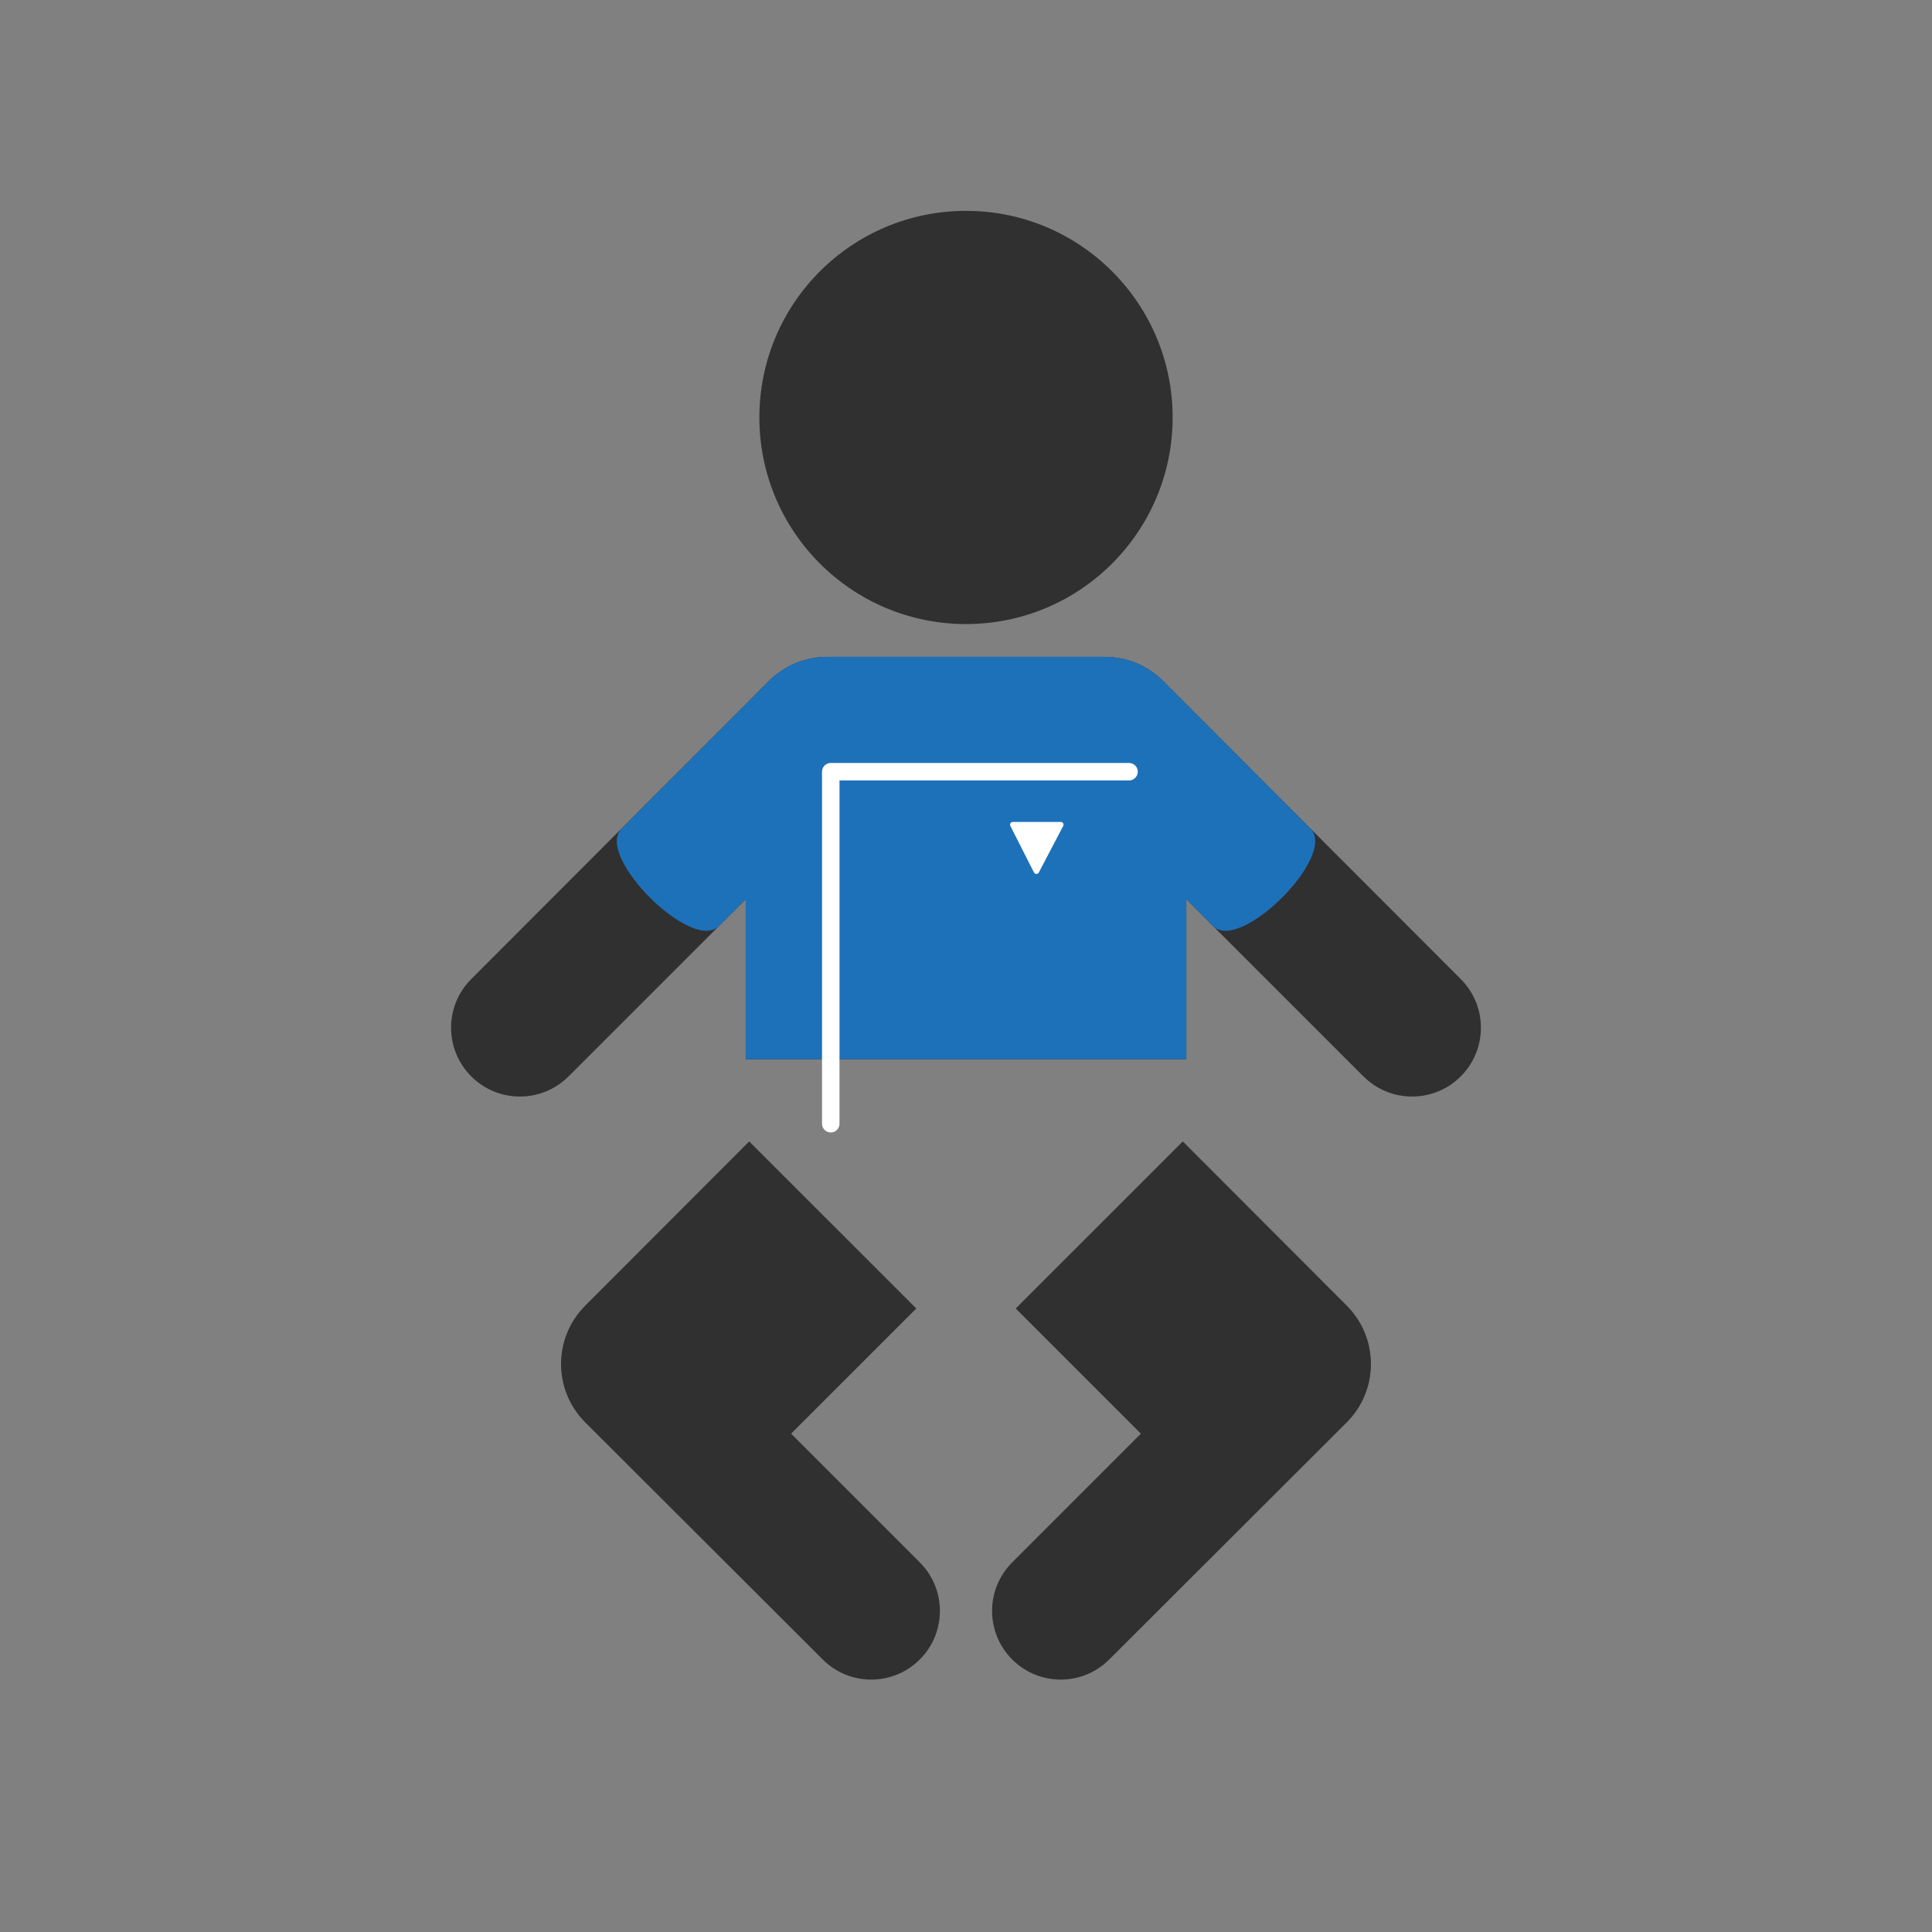
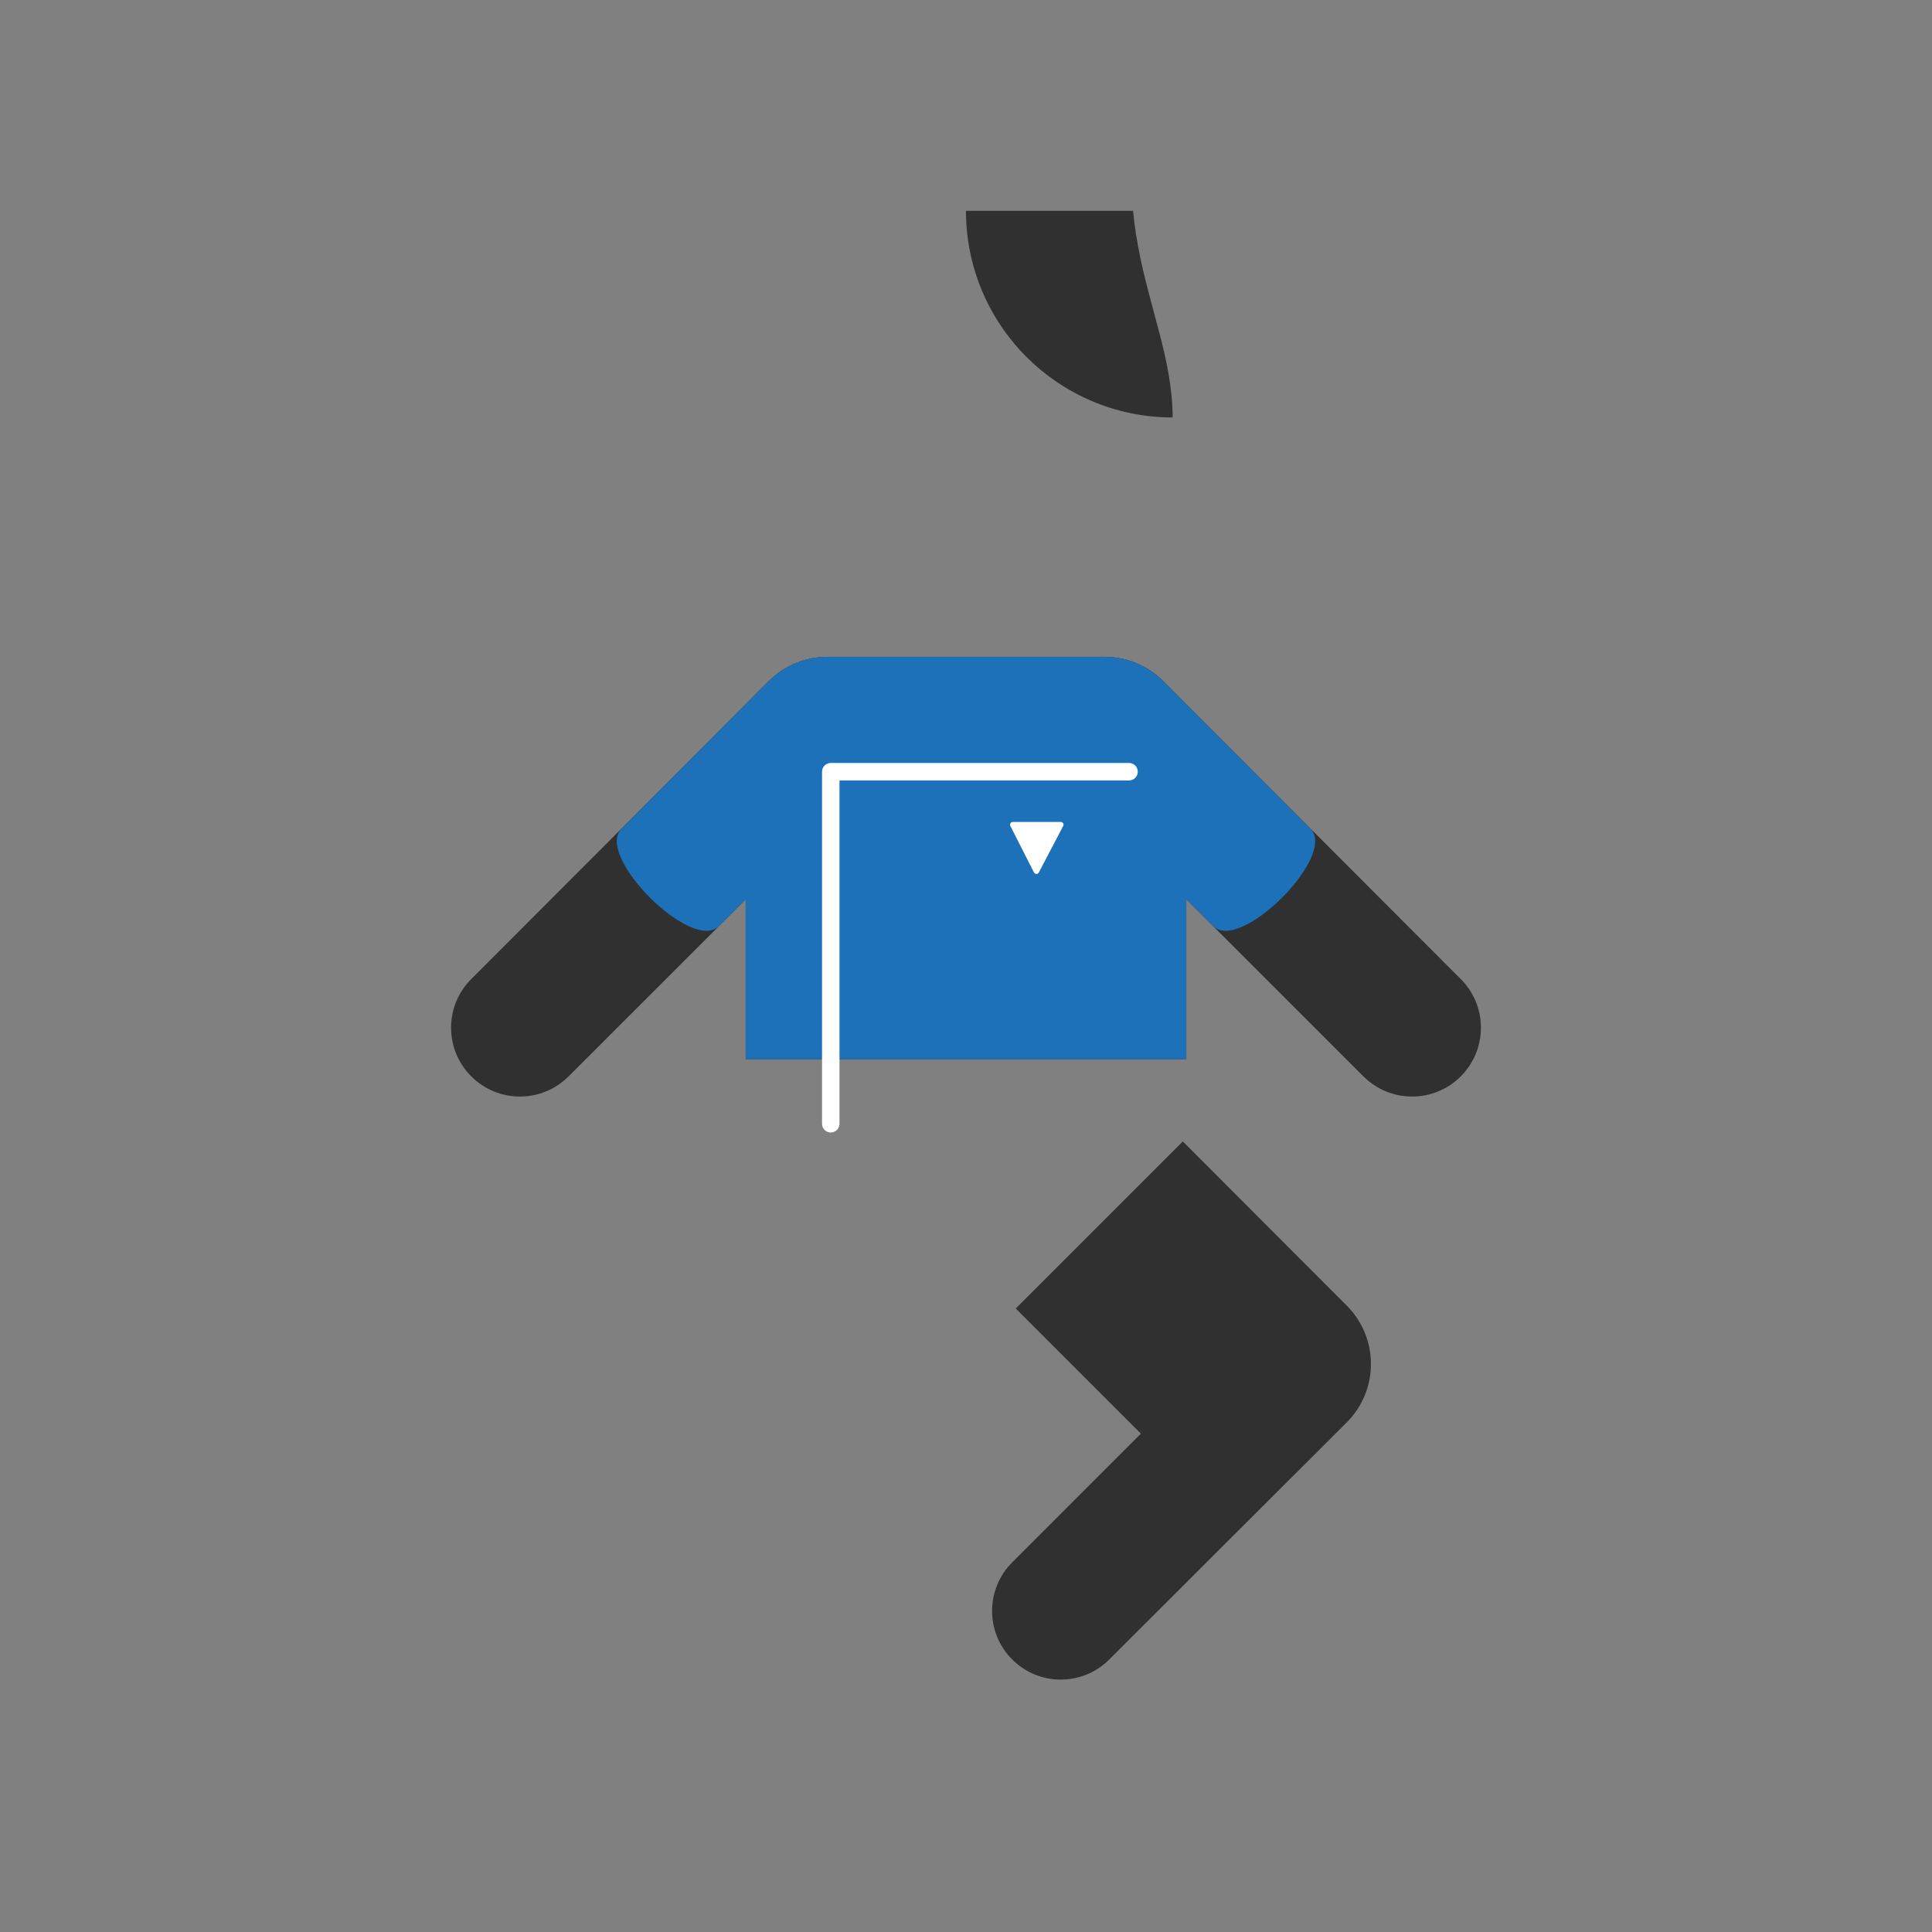
<svg xmlns="http://www.w3.org/2000/svg" xmlns:xlink="http://www.w3.org/1999/xlink" version="1.1" id="Layer_1" x="0px" y="0px" width="100px" height="100px" viewBox="0 0 100 100" enable-background="new 0 0 100 100" xml:space="preserve">
  <rect x="0" y="0" width="100" height="100" fill="#808080" stroke="none" />
  <g>
    <defs>
      <rect id="SVGID_1_" x="23" y="10.913" width="54" height="76.37" />
    </defs>
    <clipPath id="SVGID_2_">
      <use xlink:href="#SVGID_1_" overflow="visible" />
    </clipPath>
    <path clip-path="url(#SVGID_2_)" fill="#303030" d="M57.178,33.998c1.095,0,2.191,0.419,3.028,1.255l15.403,15.424   C77,52.067,77,54.321,75.608,55.714c-1.391,1.39-3.646,1.39-5.035,0l-0.002,0.001l-9.168-9.167v8.277H38.598v-8.277l-9.169,9.167   l-0.002-0.001c-1.39,1.39-3.644,1.39-5.034,0C23,54.321,23,52.067,24.391,50.677l15.403-15.424   c0.837-0.836,1.934-1.255,3.029-1.255H57.178z" />
    <path clip-path="url(#SVGID_2_)" fill="#1D71B9" d="M57.178,33.998c1.095,0,2.191,0.419,3.028,1.255l7.628,7.648   c1.392,1.393-3.646,6.427-5.035,5.038l7.772,7.775l-9.168-9.167v8.277H38.598v-8.277l-9.169,9.167l7.774-7.777   c-1.39,1.391-6.428-3.646-5.037-5.036l7.628-7.648c0.837-0.836,1.934-1.255,3.029-1.255H57.178z" />
-     <path clip-path="url(#SVGID_2_)" fill="#303030" d="M47.609,80.87c1.387,1.387,1.387,3.636,0,5.023   c-1.388,1.39-3.638,1.39-5.025,0.001L30.292,73.623c-1.67-1.669-1.67-4.374-0.001-6.043l8.487-8.5l8.648,8.647l-6.478,6.479   l6.662,6.662L47.609,80.87z" />
    <path clip-path="url(#SVGID_2_)" fill="#303030" d="M52.391,80.87c-1.388,1.387-1.388,3.636,0,5.023   c1.388,1.39,3.638,1.39,5.024,0.001l12.292-12.271c1.67-1.669,1.67-4.374,0.001-6.043l-8.486-8.5l-8.648,8.647l6.478,6.479   l-6.661,6.662L52.391,80.87z" />
-     <path clip-path="url(#SVGID_2_)" fill="#303030" d="M60.695,21.607c0,5.907-4.789,10.694-10.694,10.694   c-5.908,0-10.696-4.787-10.696-10.694c0-5.906,4.788-10.693,10.696-10.693C55.906,10.914,60.695,15.701,60.695,21.607" />
+     <path clip-path="url(#SVGID_2_)" fill="#303030" d="M60.695,21.607c-5.908,0-10.696-4.787-10.696-10.694c0-5.906,4.788-10.693,10.696-10.693C55.906,10.914,60.695,15.701,60.695,21.607" />
    <polygon clip-path="url(#SVGID_2_)" fill="#FFFFFF" points="54.906,42.686 52.422,42.686 53.644,45.094  " />
    <polygon clip-path="url(#SVGID_2_)" fill="none" stroke="#FFFFFF" stroke-width="0.283" stroke-linecap="round" stroke-linejoin="round" stroke-miterlimit="10" points="   54.906,42.686 52.422,42.686 53.644,45.094  " />
    <polyline clip-path="url(#SVGID_2_)" fill="none" stroke="#FFFFFF" stroke-width="0.904" stroke-linecap="round" stroke-linejoin="round" stroke-miterlimit="10" points="   43,58.164 43,39.943 58.438,39.943  " />
  </g>
</svg>